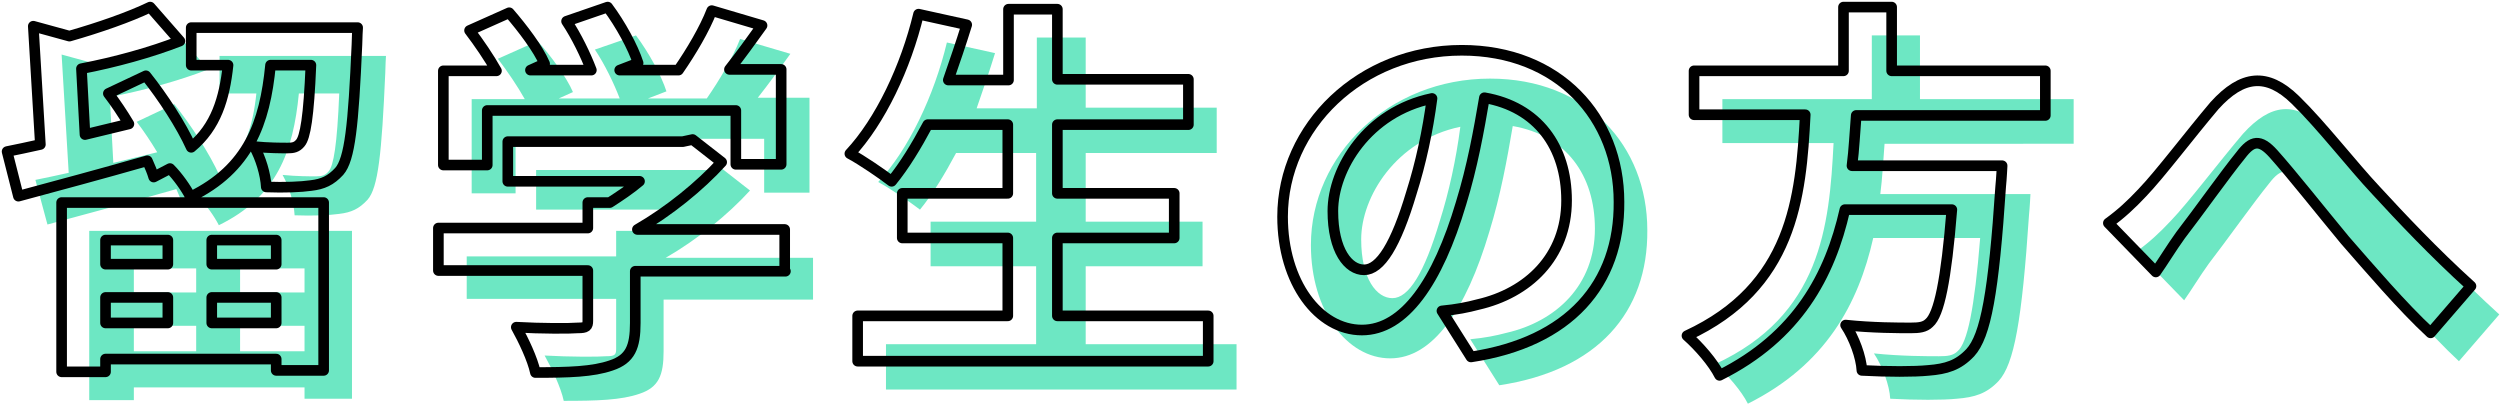
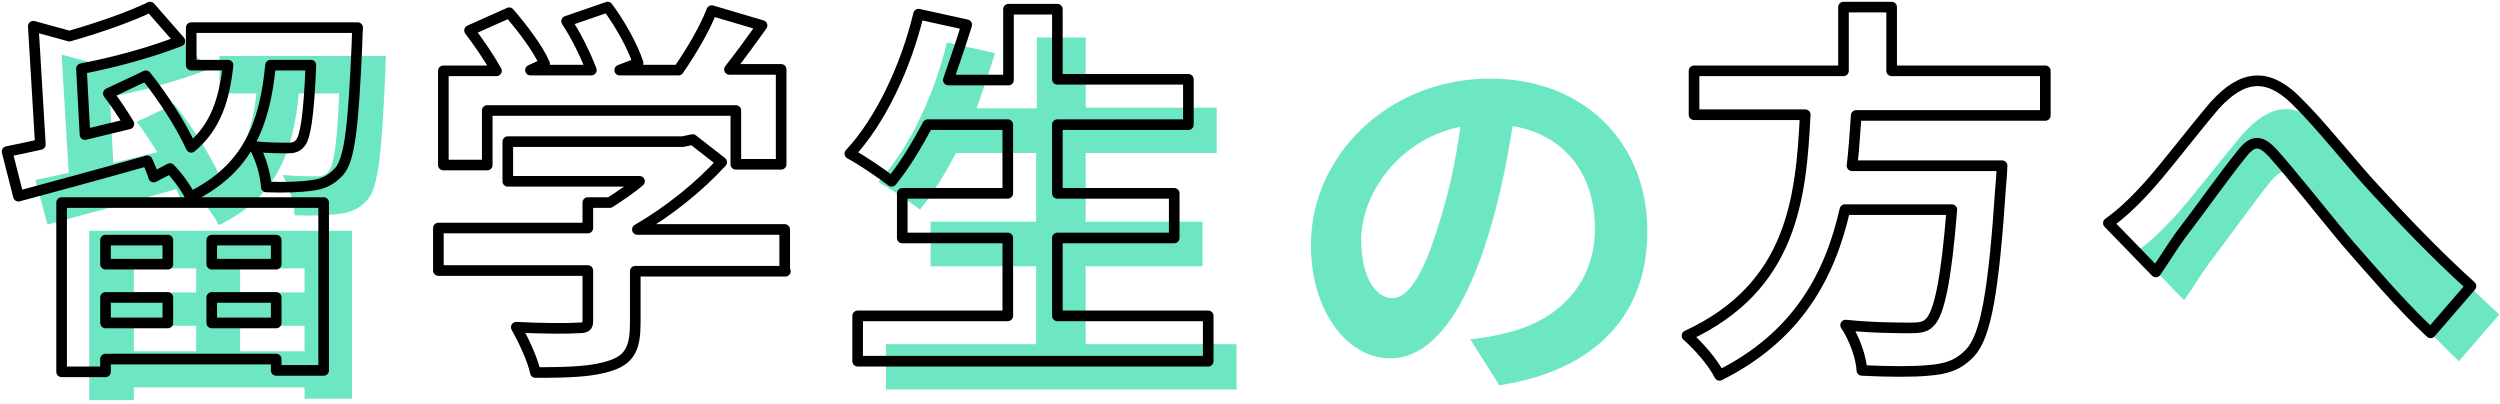
<svg xmlns="http://www.w3.org/2000/svg" version="1.1" id="レイヤー_1" x="0px" y="0px" viewBox="0 0 353 57" style="enable-background:new 0 0 353 57;" xml:space="preserve">
  <style type="text/css">
	.st0{fill:#6DE7C3;}
	.st1{fill:none;stroke:#000000;stroke-width:1.5;stroke-linecap:round;stroke-linejoin:round;stroke-miterlimit:10;}
</style>
  <g>
    <g>
      <path class="st0" d="M54.5,7.9c0,0-0.1,1.6-0.1,2.4c-0.5,11.4-1,16.2-2.5,17.9c-1.2,1.3-2.3,1.8-4,2c-1.4,0.2-3.7,0.3-6.3,0.2    c-0.1-1.8-0.8-4.1-1.7-5.7c2,0.2,3.9,0.2,4.7,0.2c0.8,0,1.3-0.1,1.8-0.7c0.7-0.8,1.2-3.7,1.5-11h-5.7c-0.8,8.2-3.1,14.6-11.3,18.6    c-0.6-1.2-1.8-2.9-2.9-4L25.8,29c-0.2-0.7-0.5-1.4-0.9-2.3c-6.3,1.8-13,3.6-18.2,5L5,25.4c1.4-0.3,3-0.6,4.7-1l-1-16.7l5.1,1.4    c4.2-1.2,8.5-2.7,11.4-4.1l4.2,4.8c-4.1,1.6-9.2,3-13.9,3.9L16,23l6.2-1.5c-0.9-1.5-1.9-3-2.9-4.3l5.3-2.5c2.4,3,5,7,6.4,10.1    c3.5-2.9,4.7-6.9,5.2-11.6h-5.2V7.9H54.5z M12.7,32.6h37v23.7H43v-1.6H18.9v1.8h-6.3V32.6z M18.9,37.9v3.4h8.8v-3.4H18.9z     M27.7,49.6V46h-8.8v3.6H27.7z M43,37.9h-9.1v3.4H43V37.9z M43,49.6V46h-9.1v3.6H43z" />
-       <path class="st0" d="M114.9,42.3H93.7v7.3c0,3.4-0.7,5.1-3.4,6c-2.6,0.9-6,1-10.7,1c-0.4-1.9-1.7-4.6-2.7-6.4    c3.5,0.2,7.6,0.2,8.7,0.1c1.2,0,1.4-0.2,1.4-1v-7.1H65.9v-6H87v-3.6h3.1c1.4-0.9,2.9-1.9,4.2-3H75.7V24h24.7l1.4-0.3l4.1,3.2    c-3.1,3.4-7.4,6.9-11.9,9.5h20.8V42.3z M72.8,27.3h-6.2V14h7.5c-1-1.8-2.5-4-3.8-5.7l5.6-2.5c1.9,2.1,4.1,5.1,5,7.2l-2,0.9h8.6    c-0.8-2.1-2.1-4.8-3.5-6.9L89.8,5c1.8,2.4,3.6,5.7,4.3,7.9l-2.6,1h8.3c1.8-2.6,3.7-5.8,4.7-8.4l7.1,2.1c-1.5,2.1-3.1,4.3-4.6,6.2    h7.3v13.4h-6.4v-7.6H72.8V27.3z" />
      <path class="st0" d="M174.6,48.6v6.4h-49.5v-6.4h21.2v-11h-14.9v-6.3h14.9v-9.7H135c-1.6,3-3.3,5.8-5.1,8c-1.3-1-4.2-3-5.9-3.9    c4.3-4.6,7.9-12.2,9.7-19.7l6.8,1.5c-0.8,2.6-1.7,5.2-2.6,7.8h8.5V5.3h6.9v9.9h18.5v6.4h-18.5v9.7h16.5v6.3h-16.5v11H174.6z" />
      <path class="st0" d="M211.7,54.4l-4.1-6.5c2.1-0.2,3.6-0.5,5.1-0.9c7-1.6,12.5-6.7,12.5-14.7c0-7.6-4.1-13.2-11.6-14.5    c-0.8,4.7-1.7,9.7-3.3,14.9c-3.3,11.1-8,17.9-14,17.9c-6.1,0-11.2-6.7-11.2-16c0-12.7,11-23.5,25.3-23.5    c13.7,0,22.2,9.5,22.2,21.4C232.7,44.1,225.6,52.3,211.7,54.4z M196.6,42.1c2.3,0,4.5-3.5,6.7-10.9c1.3-4.1,2.3-8.7,2.9-13.3    c-9.1,1.9-14,9.9-14,15.9C192.2,39.4,194.4,42.1,196.6,42.1z" />
-       <path class="st0" d="M266.1,20.3c-0.2,2.4-0.3,4.8-0.6,7.1h21.2c0,0-0.1,2-0.2,2.9c-1,15-2.1,21.1-4.3,23.5    c-1.7,1.8-3.4,2.3-5.9,2.5c-2,0.2-5.7,0.2-9.4,0c-0.1-1.9-1.1-4.6-2.3-6.4c3.8,0.4,7.6,0.4,9.2,0.4c1.2,0,2-0.1,2.6-0.7    c1.4-1.2,2.4-6,3.2-16h-15.1c-2.1,9.3-6.7,17.9-17.7,23.4c-0.9-1.8-2.9-4.1-4.6-5.6c14.9-6.9,16.1-19.4,16.7-31.2h-15.7V14h21.1    v-9h6.8v9h21.7v6.3H266.1z" />
      <path class="st0" d="M306.5,31.2c2.5-2.6,6.8-8.3,10.2-12.3c3.9-4.3,7.4-4.7,11.4-0.8c3.7,3.6,8.1,9.3,11.4,12.8    c3.5,3.8,8.2,8.8,13.4,13.5l-5.7,6.6c-4-3.7-8.6-9.1-12.1-13.1c-3.4-4.1-7.5-9.3-10.1-12.2c-1.9-2.1-3-1.9-4.6,0.2    c-2.2,2.7-6.1,8.2-8.5,11.3c-1.3,1.8-2.5,3.8-3.5,5.2l-6.7-6.9C303.5,34.2,304.9,32.9,306.5,31.2z" />
    </g>
    <g>
      <g>
        <path class="st1" d="M50.5,3.9c0,0-0.1,1.6-0.1,2.4c-0.5,11.4-1,16.2-2.5,17.9c-1.2,1.3-2.3,1.8-4,2c-1.4,0.2-3.7,0.3-6.3,0.2     c-0.1-1.8-0.8-4.1-1.7-5.7c2,0.2,3.9,0.2,4.7,0.2c0.8,0,1.3-0.1,1.8-0.7c0.7-0.8,1.2-3.7,1.5-11h-5.7     c-0.8,8.2-3.1,14.6-11.3,18.6c-0.6-1.2-1.8-2.9-2.9-4L21.7,25c-0.2-0.7-0.5-1.4-0.9-2.3c-6.3,1.8-13,3.6-18.2,5L1,21.4     c1.4-0.3,3-0.6,4.7-1l-1-16.7l5.1,1.4c4.2-1.2,8.5-2.7,11.4-4.1l4.2,4.8c-4.1,1.6-9.2,3-13.9,3.9L12,19l6.2-1.5     c-0.9-1.5-1.9-3-2.9-4.3l5.3-2.5c2.4,3,5,7,6.4,10.1c3.5-2.9,4.7-6.9,5.2-11.6h-5.2V3.9H50.5z M8.7,28.6h37v23.7H39v-1.6H14.9     v1.8H8.7V28.6z M14.9,33.9v3.4h8.8v-3.4H14.9z M23.7,45.6V42h-8.8v3.6H23.7z M39,33.9h-9.1v3.4H39V33.9z M39,45.6V42h-9.1v3.6H39     z" />
        <path class="st1" d="M110.9,38.3H89.7v7.3c0,3.4-0.7,5.1-3.4,6c-2.6,0.9-6,1-10.7,1c-0.4-1.9-1.7-4.6-2.7-6.4     c3.5,0.2,7.6,0.2,8.7,0.1c1.2,0,1.4-0.2,1.4-1v-7.1H61.9v-6H83v-3.6h3.1c1.4-0.9,2.9-1.9,4.2-3H71.7V20h24.7l1.4-0.3l4.1,3.2     c-3.1,3.4-7.4,6.9-11.9,9.5h20.8V38.3z M68.8,23.3h-6.2V10h7.5c-1-1.8-2.5-4-3.8-5.7l5.6-2.5C73.8,4,76,6.9,76.9,9l-2,0.9h8.6     c-0.8-2.1-2.1-4.8-3.5-6.9L85.8,1c1.8,2.4,3.6,5.7,4.3,7.9l-2.6,1h8.3c1.8-2.6,3.7-5.8,4.7-8.4l7.1,2.1c-1.5,2.1-3.1,4.3-4.6,6.2     h7.3v13.4h-6.4v-7.6H68.8V23.3z" />
        <path class="st1" d="M170.6,44.6v6.4h-49.5v-6.4h21.2v-11h-14.9v-6.3h14.9v-9.7H131c-1.6,3-3.3,5.8-5.1,8c-1.3-1-4.2-3-5.9-3.9     c4.3-4.6,7.9-12.2,9.7-19.7l6.8,1.5c-0.8,2.6-1.7,5.2-2.6,7.8h8.5V1.3h6.9v9.9h18.5v6.4h-18.5v9.7h16.5v6.3h-16.5v11H170.6z" />
-         <path class="st1" d="M207.7,50.4l-4.1-6.5c2.1-0.2,3.6-0.5,5.1-0.9c7-1.6,12.5-6.7,12.5-14.7c0-7.6-4.1-13.2-11.6-14.5     c-0.8,4.7-1.7,9.7-3.3,14.9c-3.3,11.1-8,17.9-14,17.9c-6.1,0-11.2-6.7-11.2-16c0-12.7,11-23.5,25.3-23.5     c13.7,0,22.2,9.5,22.2,21.4C228.7,40.1,221.6,48.3,207.7,50.4z M192.6,38.1c2.3,0,4.5-3.5,6.7-10.9c1.3-4.1,2.3-8.7,2.9-13.3     c-9.1,1.9-14,9.9-14,15.9C188.2,35.4,190.4,38.1,192.6,38.1z" />
        <path class="st1" d="M262.1,16.3c-0.2,2.4-0.3,4.8-0.6,7.1h21.2c0,0-0.1,2-0.2,2.9c-1,15-2.1,21.1-4.3,23.5     c-1.7,1.8-3.4,2.3-5.9,2.5c-2,0.2-5.7,0.2-9.4,0c-0.1-1.9-1.1-4.6-2.3-6.4c3.8,0.4,7.6,0.4,9.2,0.4c1.2,0,2-0.1,2.6-0.7     c1.4-1.2,2.4-6,3.2-16h-15.1c-2.1,9.3-6.7,17.9-17.7,23.4c-0.9-1.8-2.9-4.1-4.6-5.6c14.9-6.9,16.1-19.4,16.7-31.2h-15.7V10h21.1     v-9h6.8v9h21.7v6.3H262.1z" />
        <path class="st1" d="M302.5,27.2c2.5-2.6,6.8-8.3,10.2-12.3c3.9-4.3,7.4-4.7,11.4-0.8c3.7,3.6,8.1,9.3,11.4,12.8     c3.5,3.8,8.2,8.8,13.4,13.5l-5.7,6.6c-4-3.7-8.6-9.1-12.1-13.1c-3.4-4.1-7.5-9.3-10.1-12.2c-1.9-2.1-3-1.9-4.6,0.2     c-2.2,2.7-6.1,8.2-8.5,11.3c-1.3,1.8-2.5,3.8-3.5,5.2l-6.7-6.9C299.5,30.2,300.9,28.9,302.5,27.2z" />
      </g>
    </g>
  </g>
</svg>